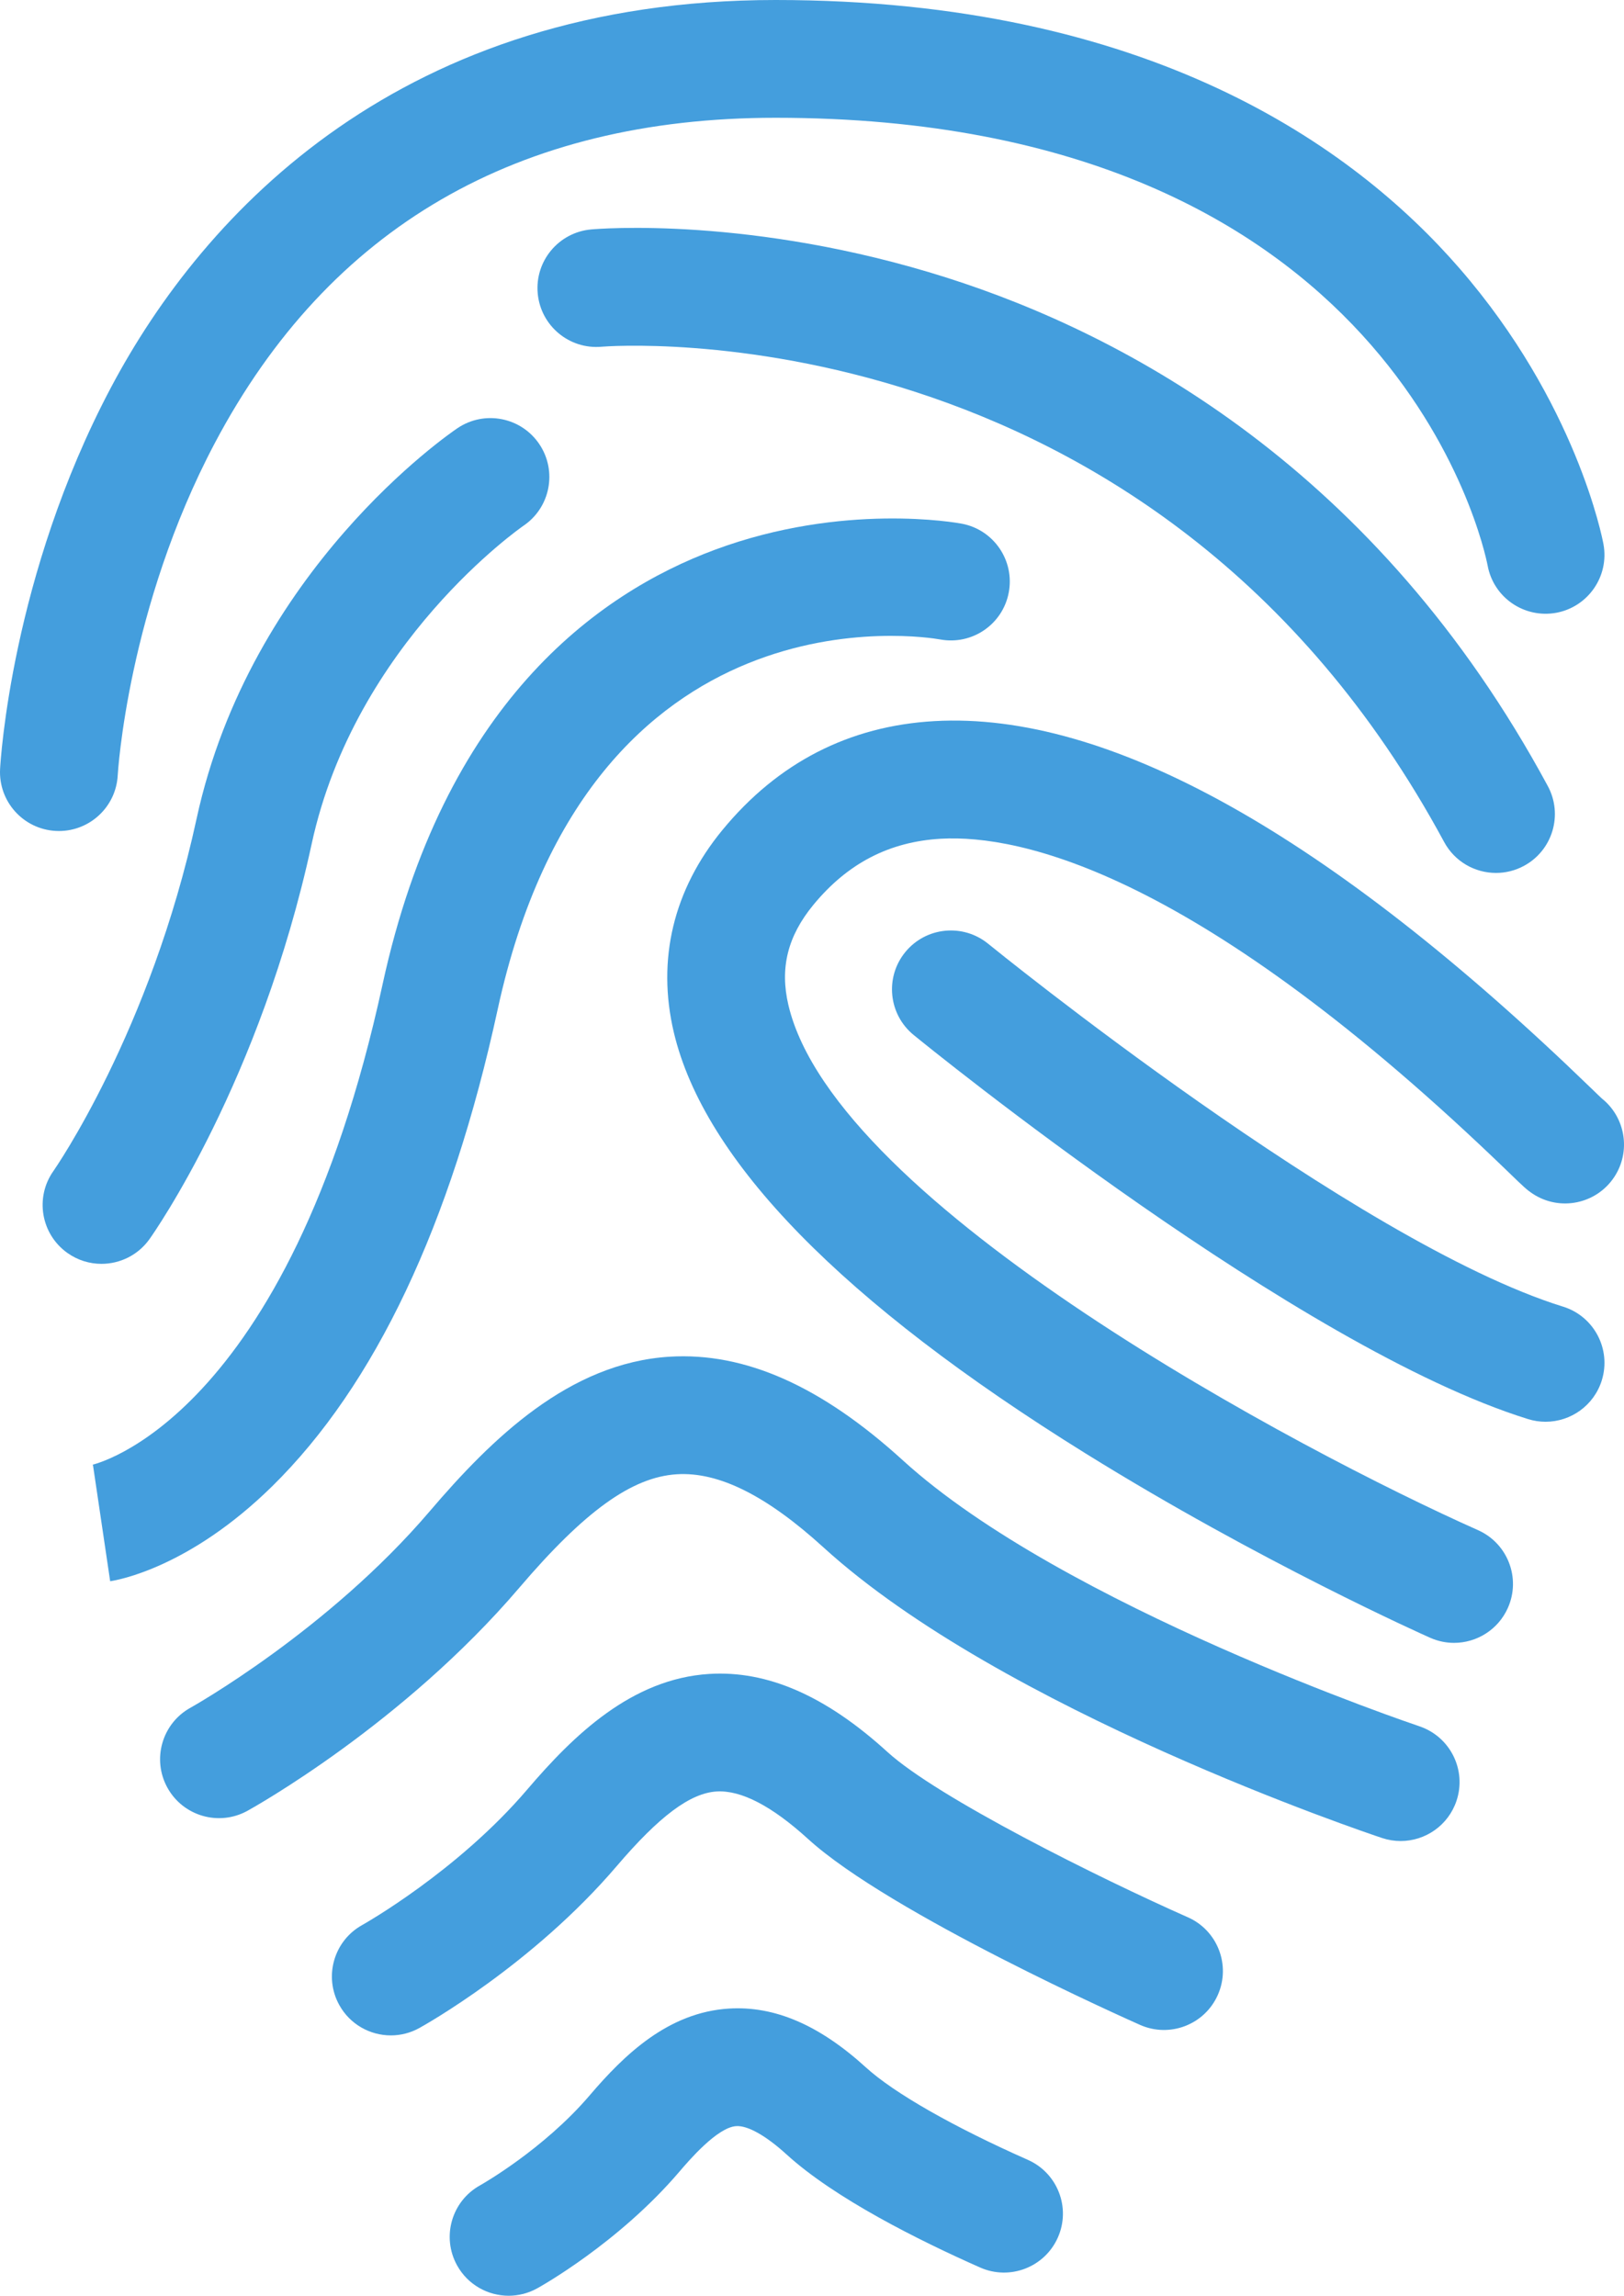
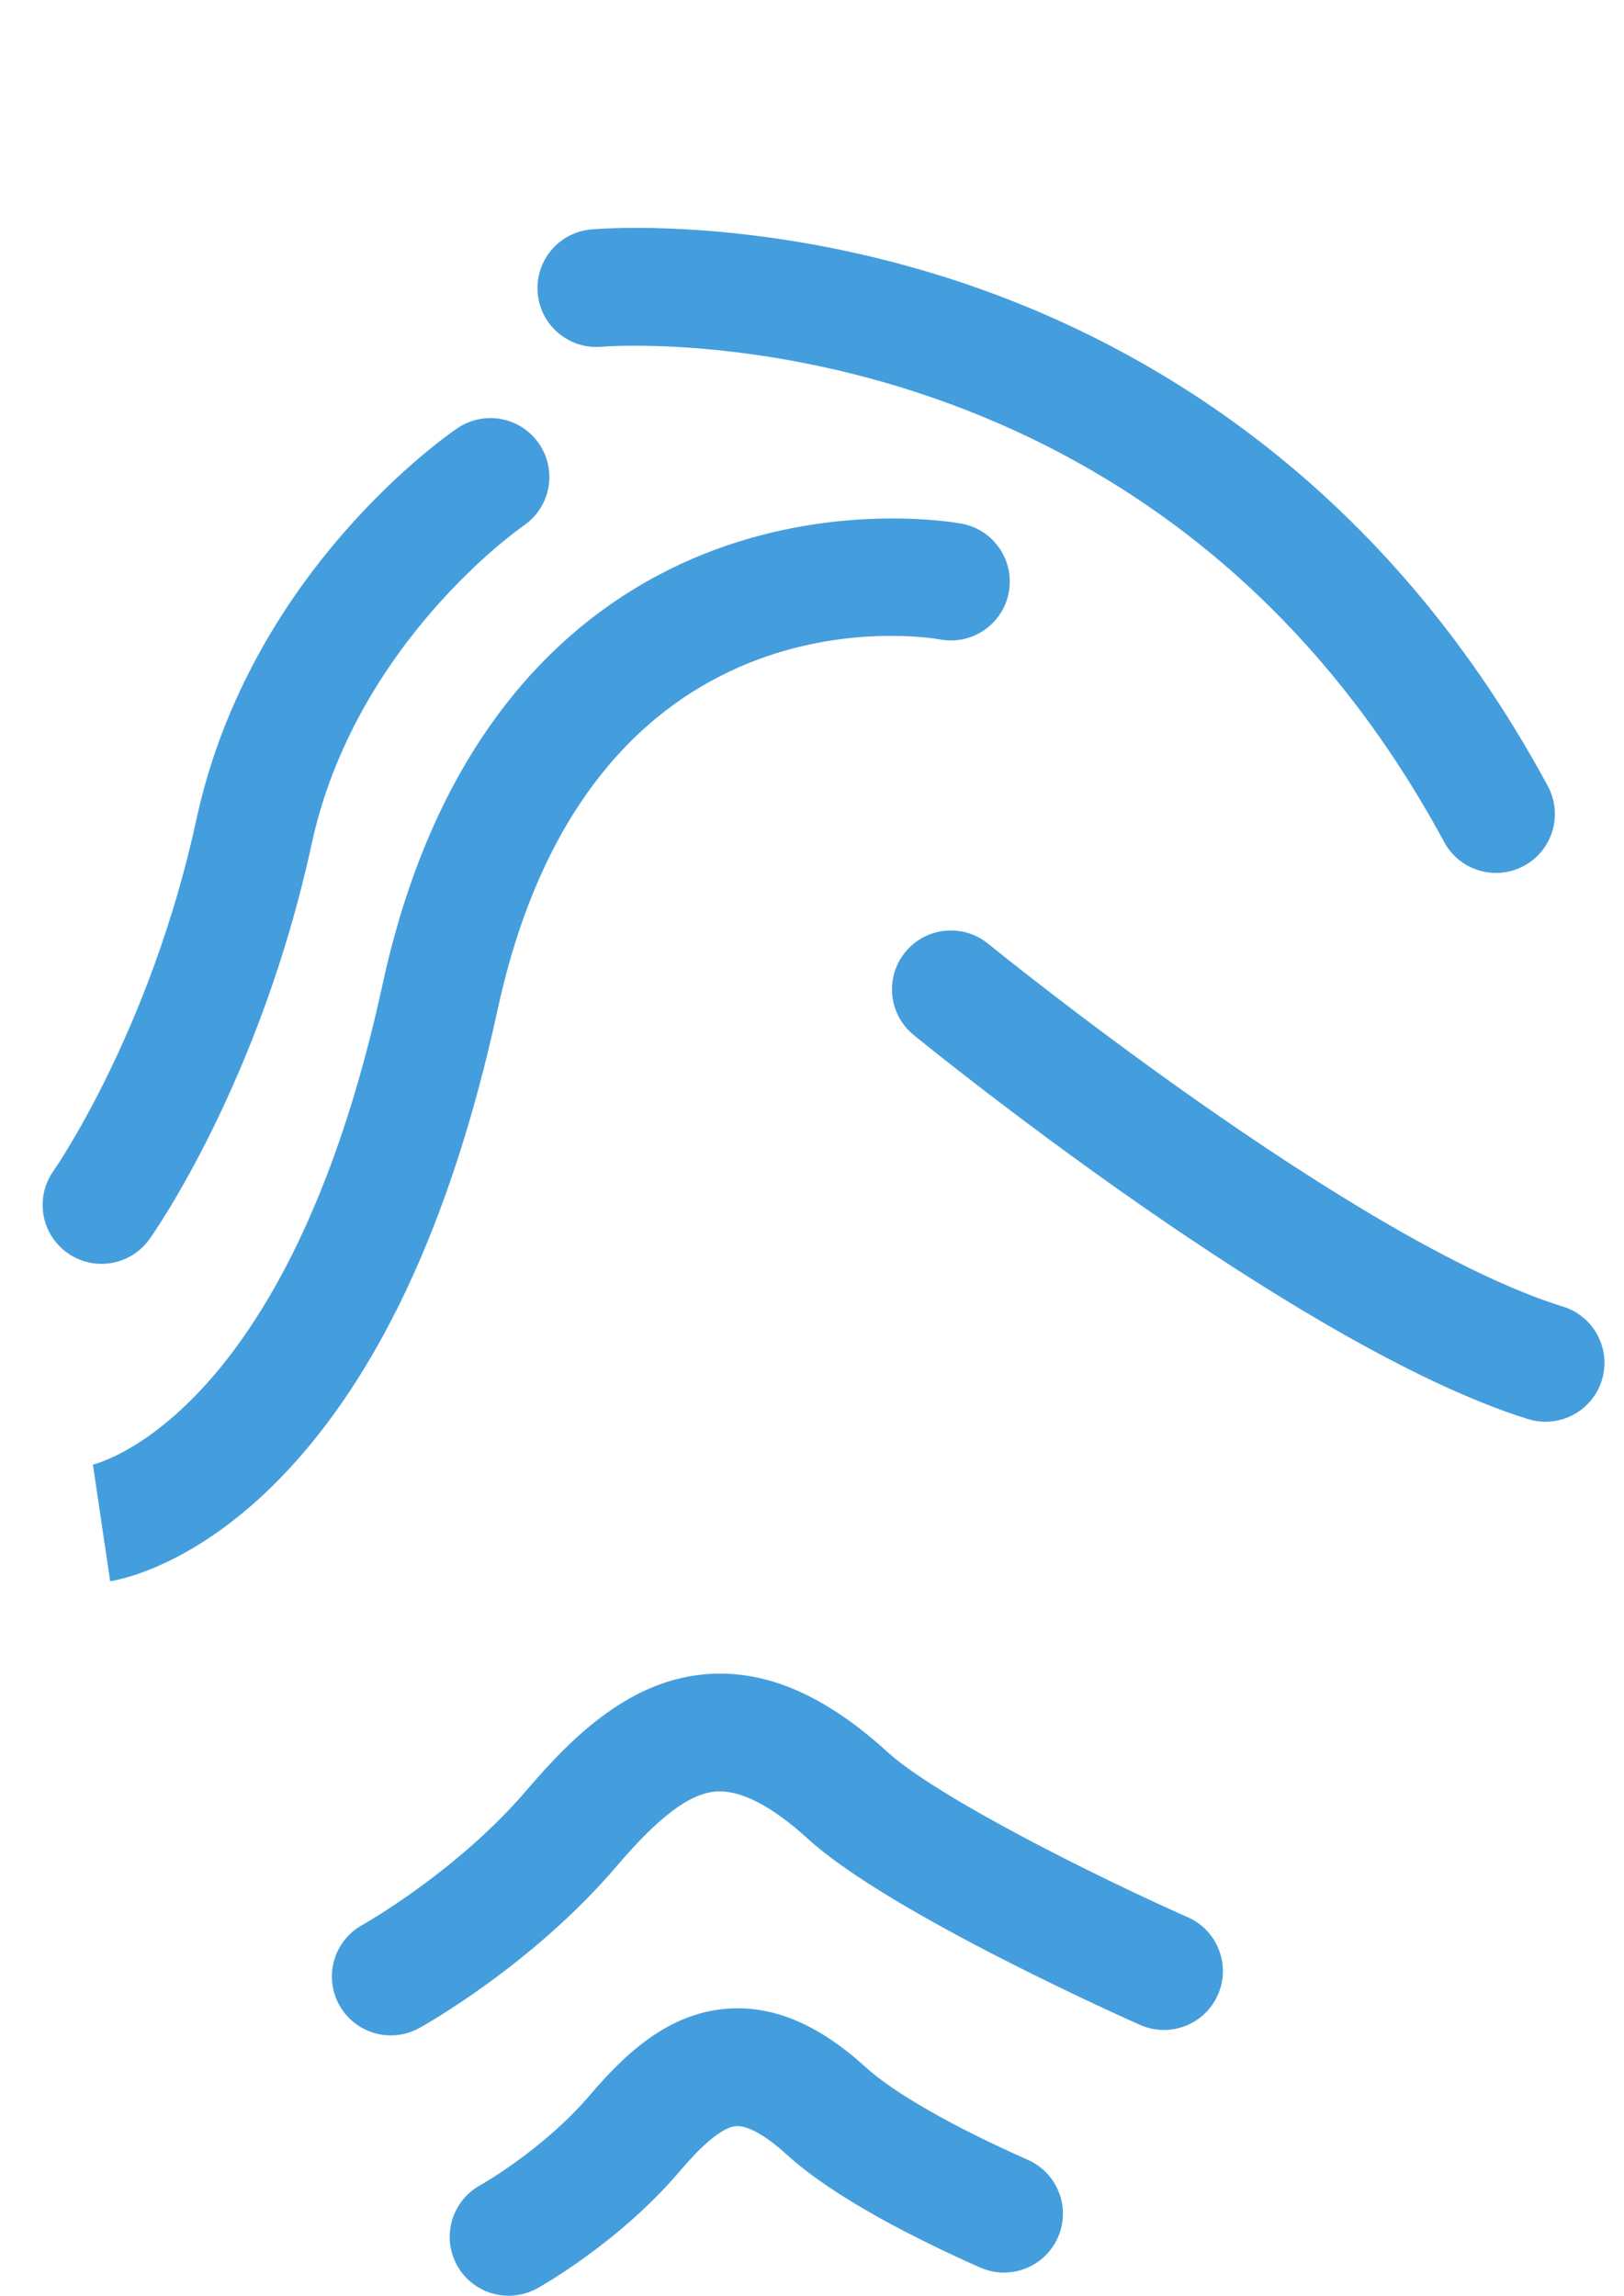
<svg xmlns="http://www.w3.org/2000/svg" id="Layer_2" data-name="Layer 2" viewBox="0 0 947.55 1339.7">
  <defs>
    <style>
      .cls-1 {
        fill: #449edd;
      }
    </style>
  </defs>
  <g id="Layer_1-2" data-name="Layer 1">
-     <path class="cls-1" d="m34.4,484.94c18.13,0,33.31-14.2,34.29-32.53.05-.96,5.74-97.61,56.66-193.87,66.63-125.94,176.7-189.81,327.15-189.81,360.72,0,413.44,250.77,415.48,261.3,3.44,18.66,21.34,30.96,40.03,27.57,18.66-3.45,31-21.37,27.56-40.03-.61-3.33-15.83-82.48-84.03-161.01C789.53,85.13,669.95,0,452.5,0S119.24,123.12,64.6,226.4C6.68,335.88.29,444.18.05,448.74c-1.01,18.96,13.53,35.14,32.48,36.15.63.04,1.25.05,1.87.05Z" />
-     <path class="cls-1" d="m552.44,162.05c-113.73-36.16-203.81-28.51-207.58-28.16-18.9,1.72-32.84,18.43-31.12,37.33,1.72,18.9,18.42,32.83,37.33,31.11,3.2-.3,321.89-25.45,491.54,289.02,6.21,11.52,18.05,18.06,30.27,18.05,5.51,0,11.1-1.32,16.29-4.12,16.71-9.01,22.94-29.86,13.93-46.56-99.66-184.74-245.7-263.3-350.67-296.67Z" />
+     <path class="cls-1" d="m552.44,162.05c-113.73-36.16-203.81-28.51-207.58-28.16-18.9,1.72-32.84,18.43-31.12,37.33,1.72,18.9,18.42,32.83,37.33,31.11,3.2-.3,321.89-25.45,491.54,289.02,6.21,11.52,18.05,18.06,30.27,18.05,5.51,0,11.1-1.32,16.29-4.12,16.71-9.01,22.94-29.86,13.93-46.56-99.66-184.74-245.7-263.3-350.67-296.67" />
    <path class="cls-1" d="m87.25,723.06c2.62-3.69,64.54-91.86,94.6-230.6,25.48-117.6,122.61-185,123.59-185.67,15.67-10.62,19.81-31.93,9.22-47.64-10.6-15.74-31.96-19.91-47.7-9.31-4.92,3.31-120.81,82.78-152.29,228.07-26.91,124.19-82.91,204.58-83.43,205.33-11,15.47-7.38,36.92,8.09,47.92,6.04,4.3,13,6.36,19.88,6.36,10.75,0,21.34-5.04,28.04-14.46Z" />
    <path class="cls-1" d="m290.37,589.08c54.1-249.26,249.64-217.47,258.21-215.92,18.64,3.42,36.5-8.82,40-27.42,3.52-18.65-8.75-36.62-27.4-40.14-2.79-.52-69.18-12.57-143.98,15.18-68.92,25.56-158.53,90.33-194,253.74-55.35,255.03-168.61,280.13-169.75,280.35l.77-.13,10.06,67.99c4.59-.68,46.27-8.01,94.47-55.35,60.06-59.01,104.34-152.65,131.62-278.29Z" />
-     <path class="cls-1" d="m934.68,641.08c-1.31-1.2-3.51-3.35-6.53-6.27-152.65-147.75-281.49-219.76-382.97-214-49.69,2.82-91.29,24.19-123.66,63.53-28.59,34.76-38.4,75.57-28.38,118.05,17.72,75.04,98.56,157.73,240.28,245.78,101.6,63.12,197,105.77,201.01,107.55,4.54,2.01,9.28,2.98,13.95,2.98,13.16,0,25.72-7.61,31.42-20.41,7.71-17.34-.09-37.66-17.43-45.37-102.56-45.63-374.78-189.61-402.34-306.32-5.12-21.67-.49-40.29,14.56-58.58,19.96-24.25,44.31-36.87,74.48-38.58,45.92-2.54,149.94,19.25,331.29,194.77,8.45,8.18,10.46,10.12,13.96,12.42,15.85,10.42,37.17,6.01,47.59-9.85,9.82-14.97,6.46-34.75-7.22-45.7Zm-2.63-1.91c.47.31,1.27.81,2.28,1.62-.73-.57-1.49-1.11-2.28-1.62Z" />
    <path class="cls-1" d="m911.96,762.49c-121.11-37.59-333.29-210.03-335.42-211.77-14.71-11.99-36.35-9.81-48.35,4.89-12,14.71-9.81,36.35,4.89,48.35,9.11,7.44,224.67,182.62,358.51,224.16,3.4,1.05,6.82,1.55,10.2,1.55,14.66,0,28.24-9.45,32.81-24.19,5.62-18.13-4.51-37.38-22.64-43Z" />
-     <path class="cls-1" d="m828.13,1007.36c-2.06-.69-207.86-69.99-301.33-155.16-47.71-43.47-92.27-63.2-136.19-60.49-58.62,3.69-103.65,47.71-139.96,90.28-59.43,69.67-138.73,114.12-139.53,114.57-16.59,9.19-22.6,30.08-13.43,46.68,9.18,16.61,30.08,22.64,46.7,13.46,3.68-2.03,90.77-50.65,158.54-130.1,38.22-44.81,65.73-64.64,91.98-66.29,24.41-1.53,52.37,12.44,85.58,42.7,104.26,95,316.88,166.57,325.88,169.56,3.61,1.2,7.27,1.77,10.87,1.77,14.38,0,27.79-9.11,32.59-23.5,6.01-18-3.72-37.46-21.72-43.47Z" />
    <path class="cls-1" d="m693.06,1118.83c-52.23-23.14-146.02-69.8-175.32-96.51-35.94-32.75-69.98-47.61-103.94-45.49-45.3,2.85-79.12,35.73-106.23,67.51-40.75,47.77-95.28,78.48-96.2,79-16.59,9.19-22.6,30.08-13.42,46.68,6.27,11.34,18.01,17.74,30.11,17.74,5.62,0,11.32-1.38,16.59-4.29,2.67-1.48,65.97-36.81,115.21-94.53,24.84-29.12,42.81-42.55,58.25-43.52,14.26-.86,32.19,8.43,53.34,27.69,47.92,43.66,187.84,105.91,193.77,108.54,17.34,7.67,37.65-.15,45.34-17.5,7.7-17.34-.14-37.64-17.49-45.33Z" />
    <path class="cls-1" d="m599.73,1260.39c-43.65-19.34-78.09-39-94.49-53.94-27.19-24.78-53.32-36-79.98-34.34-35.4,2.23-60.9,26.83-81.17,50.6-26.93,31.57-63.15,52.09-64,52.56-16.58,9.2-22.58,30.08-13.41,46.68,6.27,11.34,18.01,17.74,30.11,17.74,5.62,0,11.32-1.38,16.59-4.29,1.93-1.06,47.55-26.53,83-68.09,5.47-6.4,22.1-25.91,33.19-26.61,6.71-.43,17.38,5.61,29.38,16.55,28.13,25.63,76.94,50.02,112.93,65.97,17.35,7.68,37.65-.15,45.34-17.5,7.7-17.34-.13-37.64-17.49-45.33Z" />
  </g>
</svg>